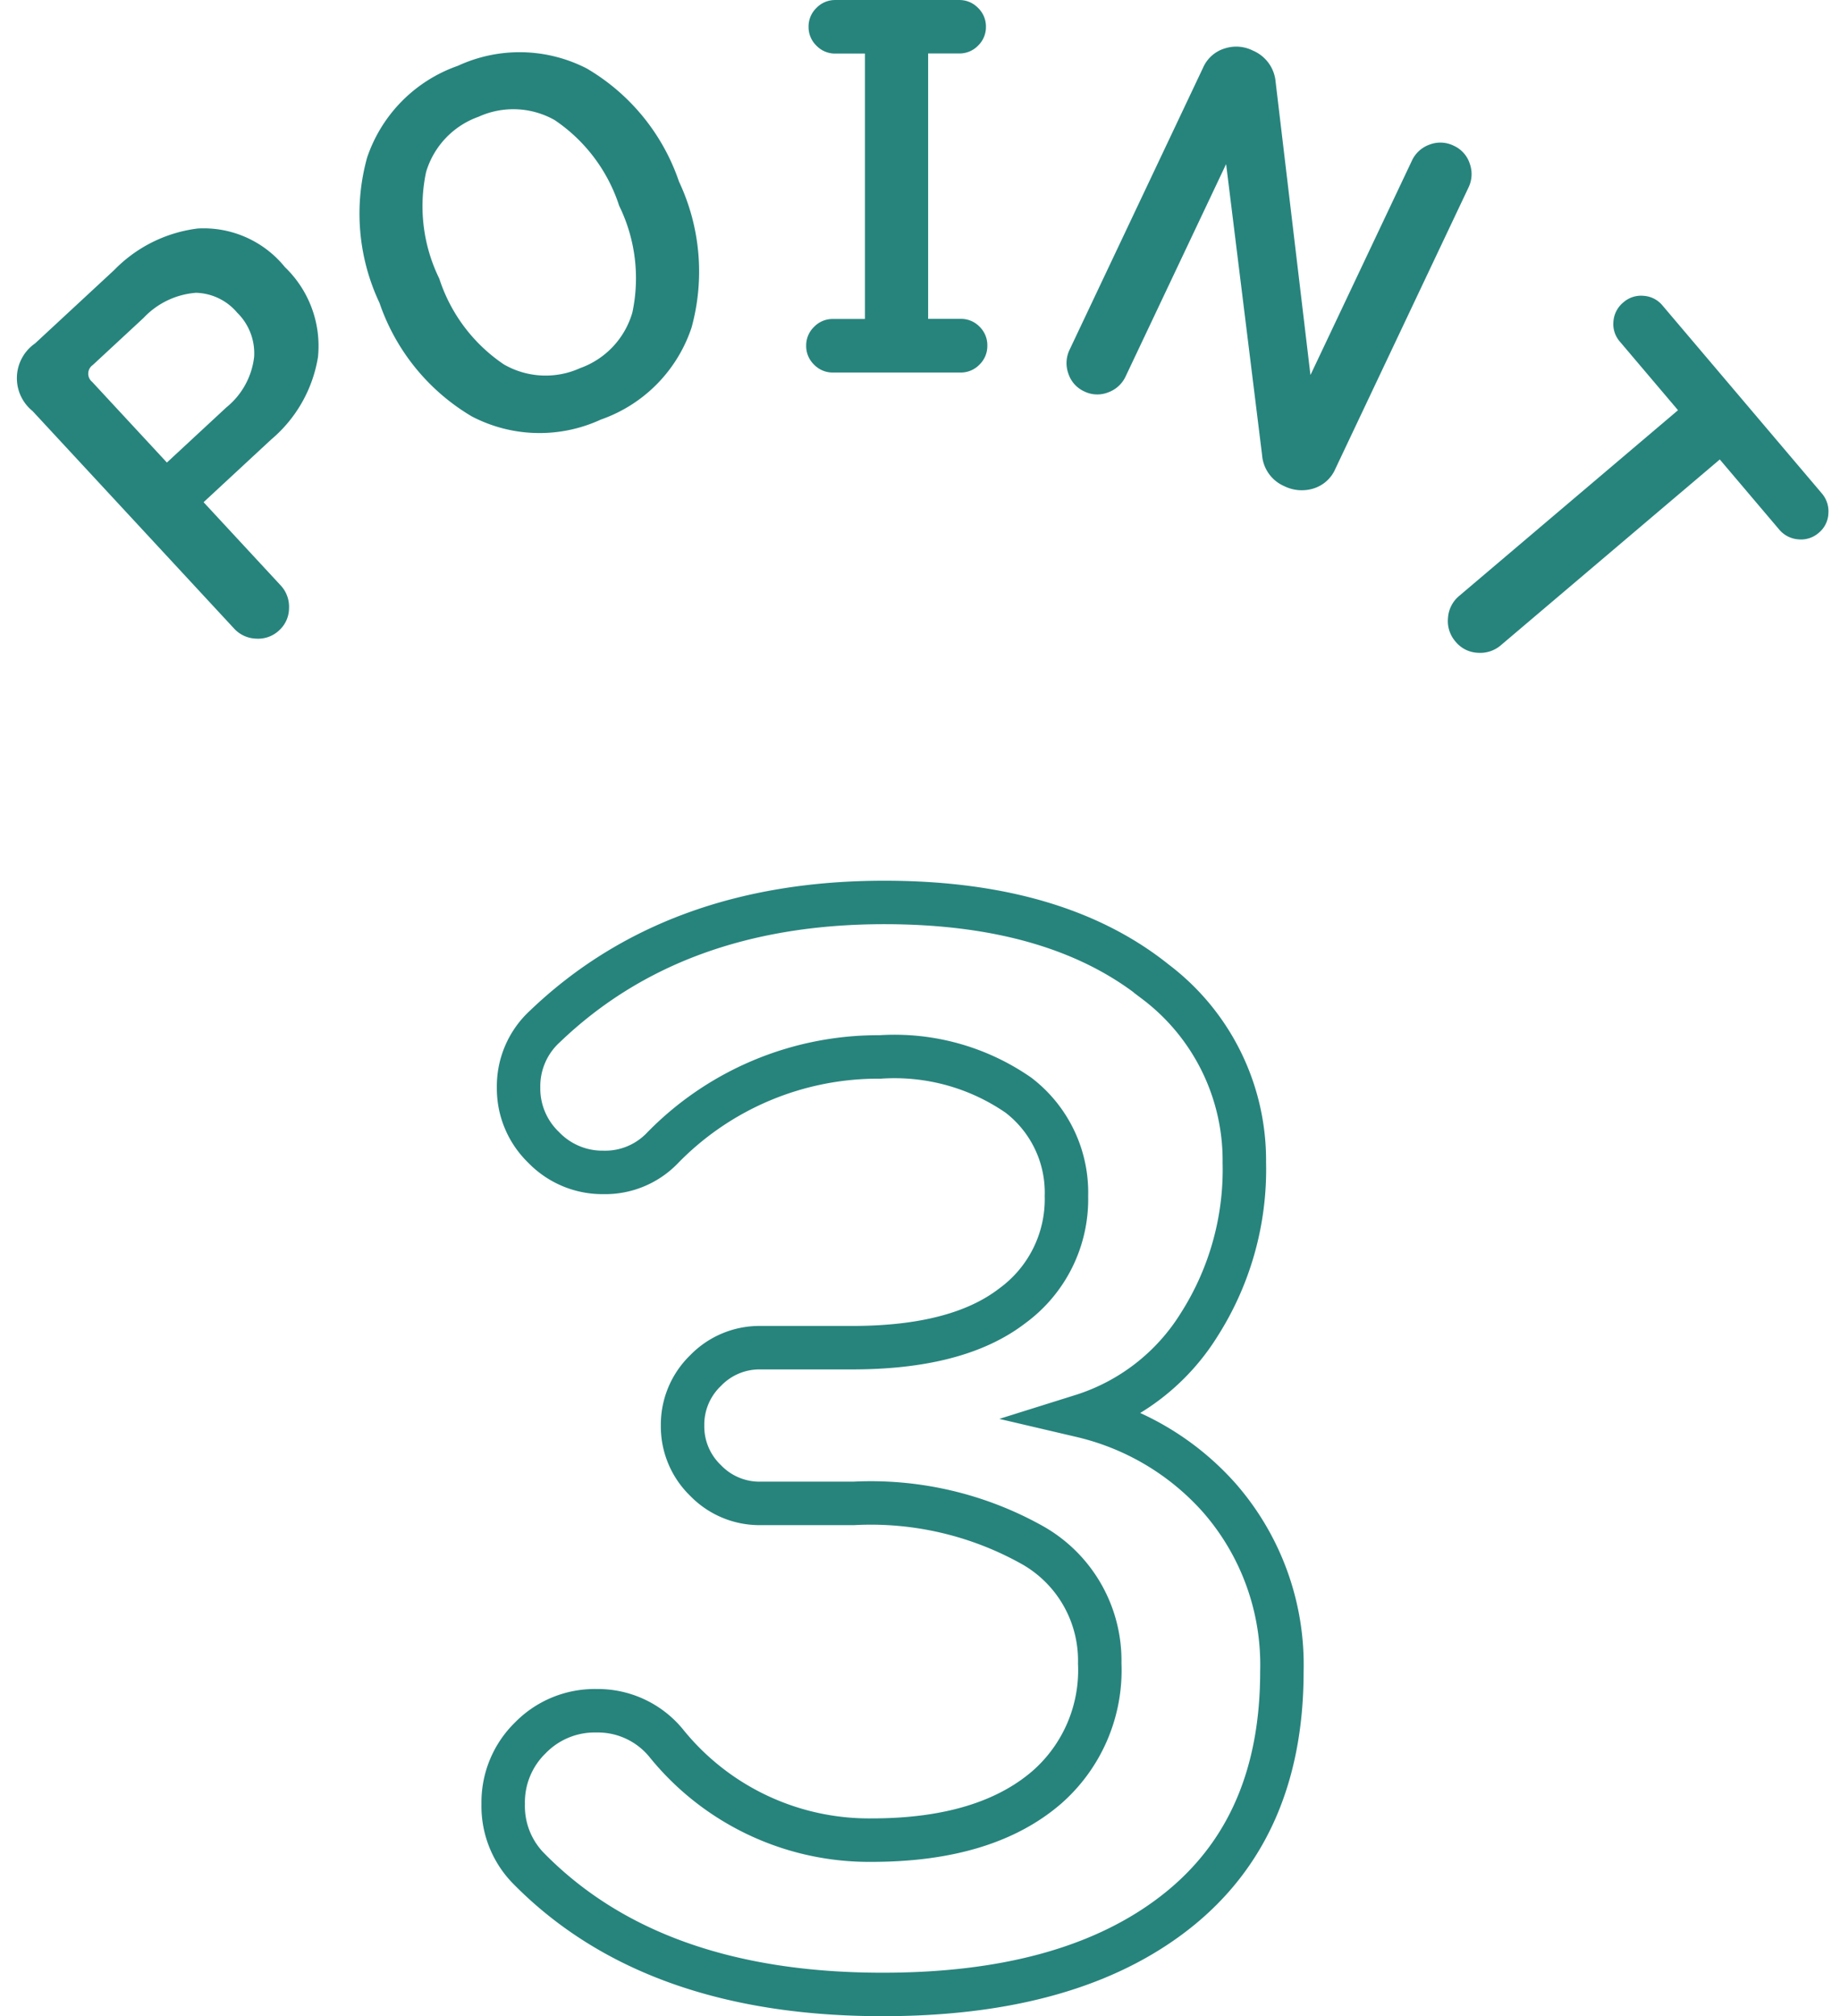
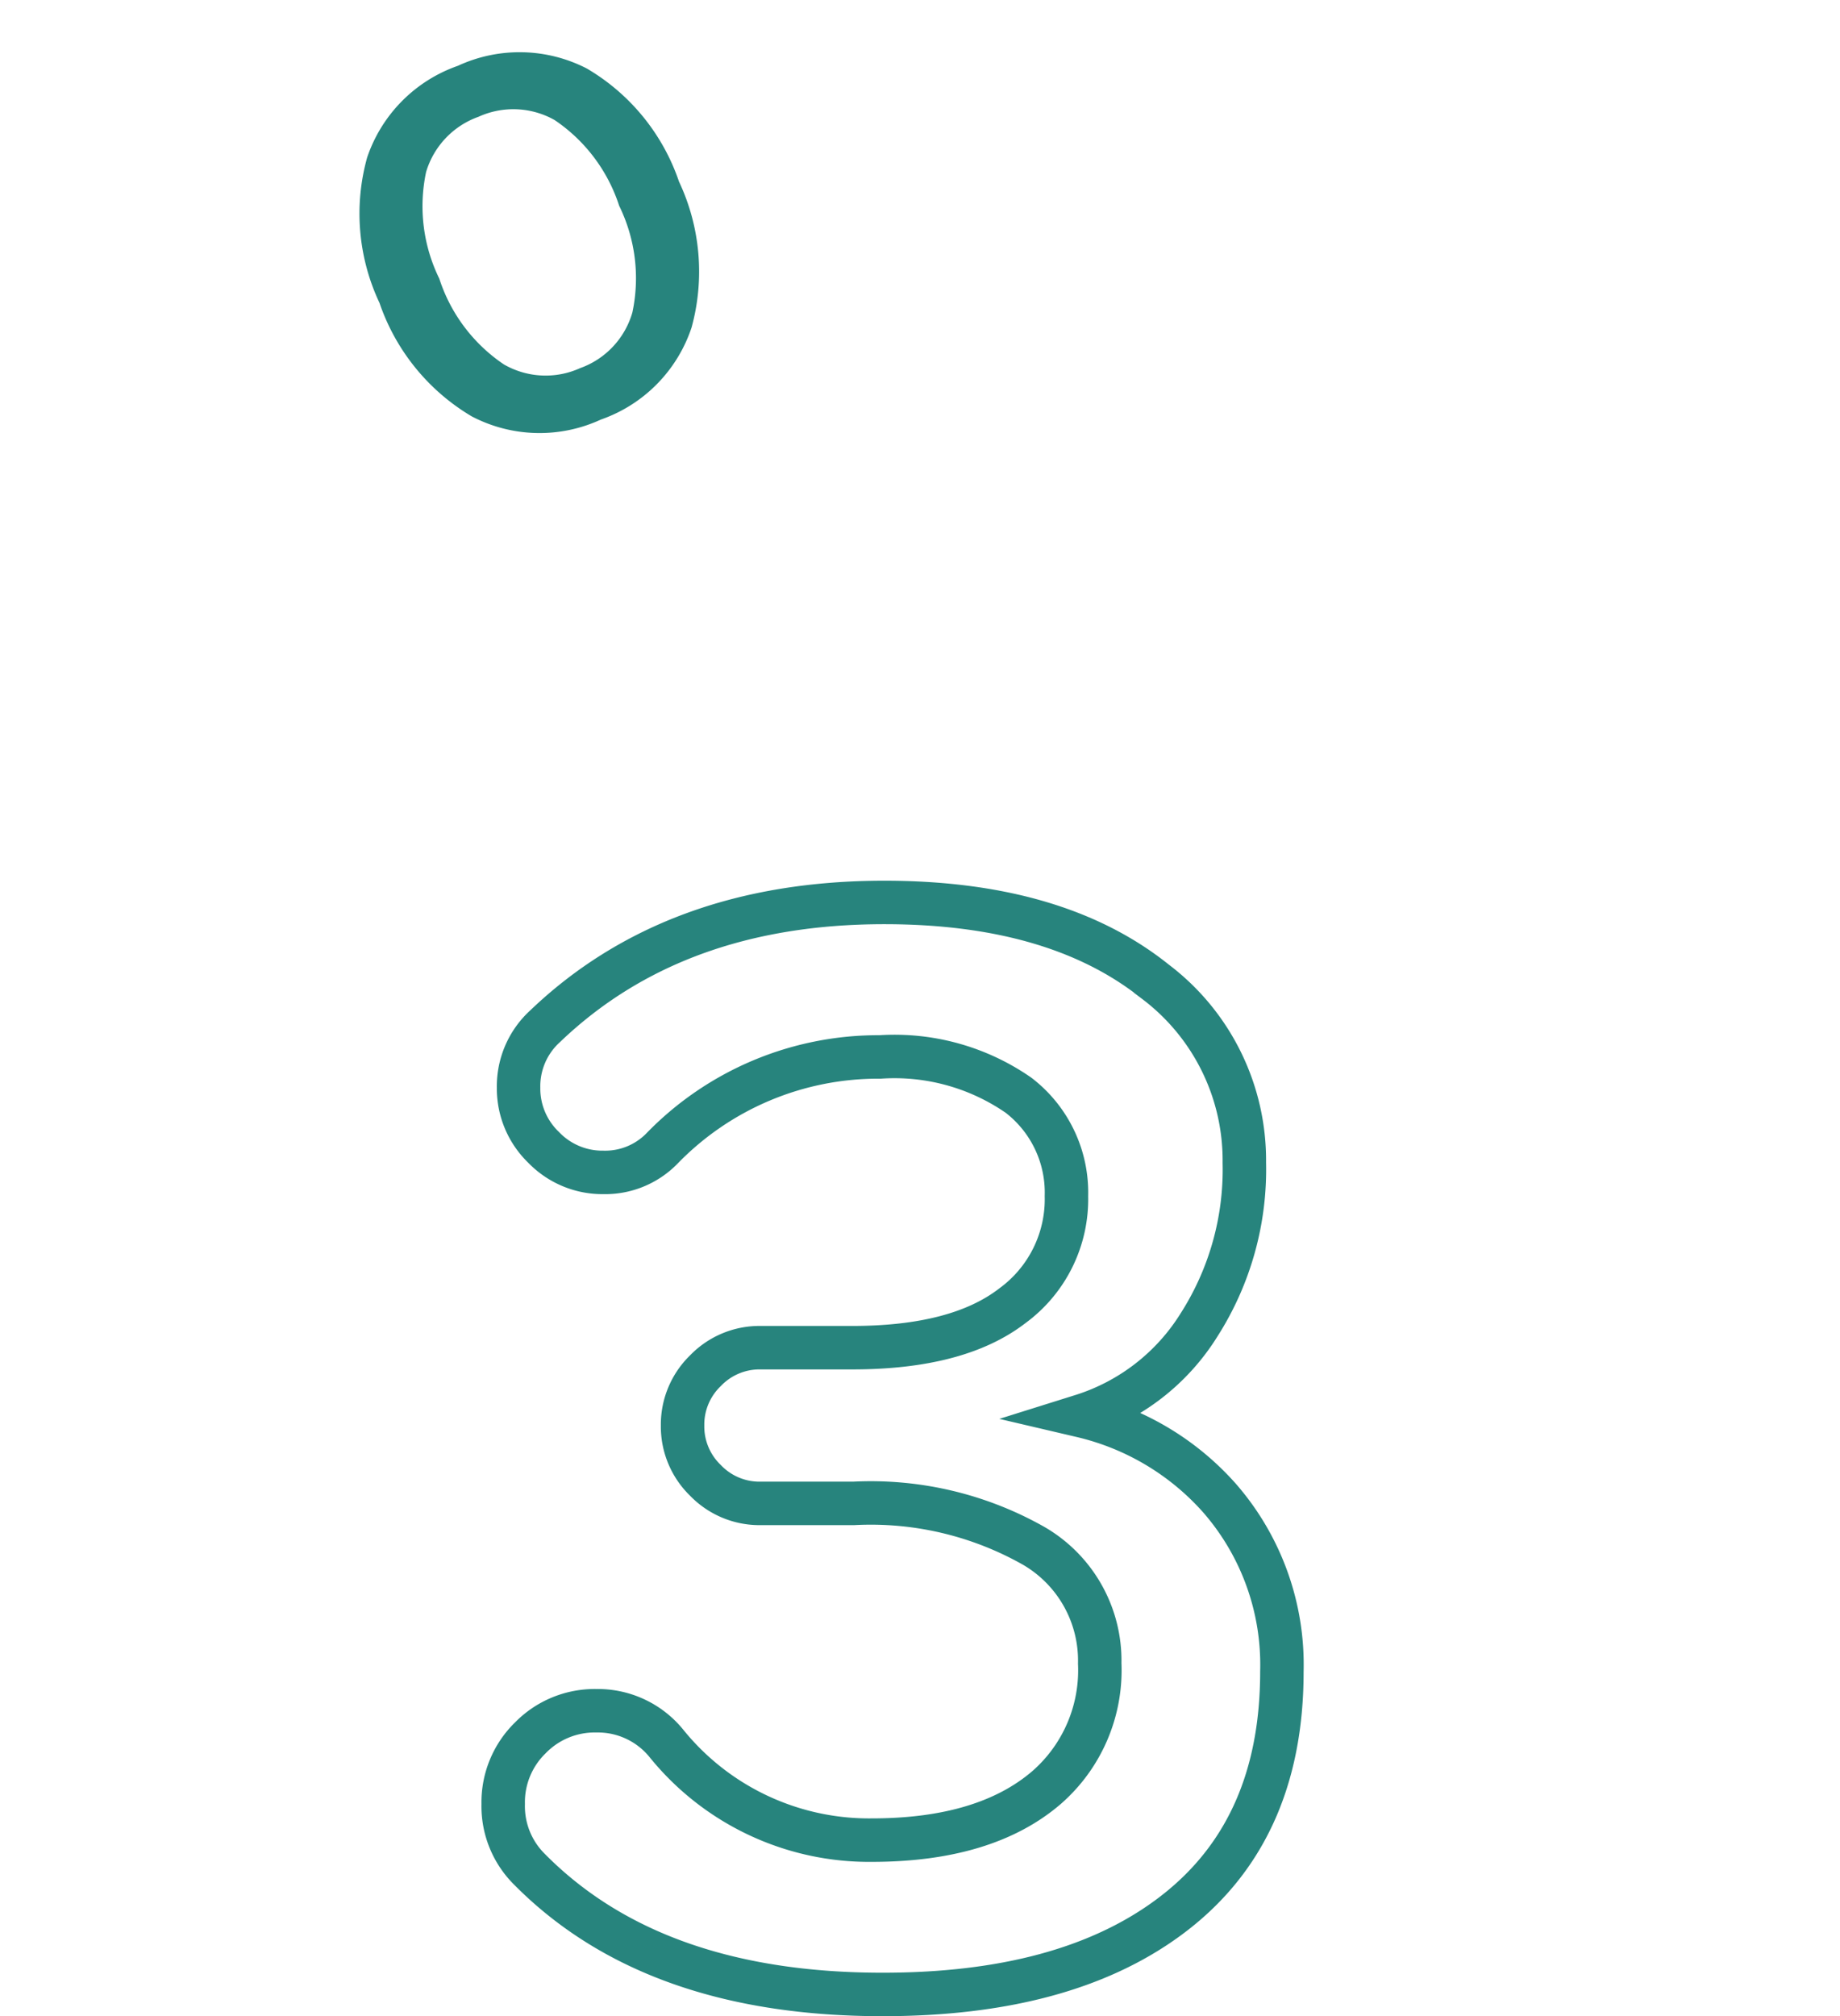
<svg xmlns="http://www.w3.org/2000/svg" width="84.688" height="92.764" viewBox="0 0 84.688 92.764">
  <g transform="translate(-153.228 -6483.389)">
    <path d="M41.728-13.7q0,7.488-5.248,11.328-4.8,3.52-13.12,3.52Q12.8,1.152,7.1-4.608A4.086,4.086,0,0,1,5.888-7.616a4.137,4.137,0,0,1,1.248-3.04,4.137,4.137,0,0,1,3.04-1.248,4.066,4.066,0,0,1,3.2,1.472,12,12,0,0,0,9.472,4.48q5.248,0,8.064-2.432a7.16,7.16,0,0,0,2.432-5.7,6.1,6.1,0,0,0-3.04-5.408,15.222,15.222,0,0,0-8.288-1.952H17.728A3.449,3.449,0,0,1,15.2-22.5a3.449,3.449,0,0,1-1.056-2.528A3.449,3.449,0,0,1,15.2-27.552a3.449,3.449,0,0,1,2.528-1.056h4.224q4.864,0,7.36-1.92a6.073,6.073,0,0,0,2.5-5.056,5.643,5.643,0,0,0-2.208-4.64,10.018,10.018,0,0,0-6.368-1.76A13.862,13.862,0,0,0,13.184-37.76,3.652,3.652,0,0,1,10.5-36.672a3.756,3.756,0,0,1-2.752-1.152,3.756,3.756,0,0,1-1.152-2.752,3.731,3.731,0,0,1,1.216-2.816q5.952-5.7,15.616-5.7,7.936,0,12.48,3.648A10.3,10.3,0,0,1,40-37.12a13.275,13.275,0,0,1-2.08,7.456,9.822,9.822,0,0,1-5.408,4.192A12.2,12.2,0,0,1,38.848-21.7,11.662,11.662,0,0,1,41.728-13.7Z" transform="translate(170.5 6574)" fill="none" stroke="#27847d" stroke-width="2" />
    <g transform="translate(139.331 6450.03)">
-       <path d="M15.246-11.66a5.031,5.031,0,0,1-1.694,4.07A6.281,6.281,0,0,1,9.394-6.27H5.148v5.214A1.433,1.433,0,0,1,4.719-.022,1.38,1.38,0,0,1,3.7.418a1.4,1.4,0,0,1-1.045-.44,1.433,1.433,0,0,1-.429-1.034V-14.7a1.945,1.945,0,0,1,2.2-2.2H9.394a6.477,6.477,0,0,1,4.114,1.21A4.807,4.807,0,0,1,15.246-11.66Zm-3.036.044a2.563,2.563,0,0,0-.77-1.958,3.694,3.694,0,0,0-2.552-.792H5.7a.486.486,0,0,0-.55.55v5.06h3.74A3.5,3.5,0,0,0,11.4-9.592,2.614,2.614,0,0,0,12.21-11.616Z" transform="translate(23.754 64.562) rotate(-42.829)" fill="#27847d" />
      <path d="M16.456-8.338A9.713,9.713,0,0,1,14.476-1.9,6.733,6.733,0,0,1,9.02.462,6.733,6.733,0,0,1,3.564-1.9a9.713,9.713,0,0,1-1.98-6.435,9.624,9.624,0,0,1,1.98-6.413A6.761,6.761,0,0,1,9.02-17.094a6.761,6.761,0,0,1,5.456,2.343A9.624,9.624,0,0,1,16.456-8.338Zm-2.97,0a7.567,7.567,0,0,0-1.276-4.774,3.87,3.87,0,0,0-3.19-1.452,3.87,3.87,0,0,0-3.19,1.452A7.567,7.567,0,0,0,4.554-8.338,7.567,7.567,0,0,0,5.83-3.564,3.847,3.847,0,0,0,9.02-2.09a3.847,3.847,0,0,0,3.19-1.474A7.567,7.567,0,0,0,13.486-8.338Z" transform="matrix(0.927, -0.375, 0.375, 0.927, 33.021, 55.615)" fill="#27847d" />
-       <path d="M9.724-.99a1.186,1.186,0,0,1-.363.869,1.186,1.186,0,0,1-.869.363H2.618a1.186,1.186,0,0,1-.869-.363A1.186,1.186,0,0,1,1.386-.99a1.186,1.186,0,0,1,.363-.869,1.186,1.186,0,0,1,.869-.363H4.092v-12.21H2.728a1.186,1.186,0,0,1-.869-.363,1.186,1.186,0,0,1-.363-.869,1.186,1.186,0,0,1,.363-.869,1.186,1.186,0,0,1,.869-.363h5.7a1.186,1.186,0,0,1,.869.363,1.186,1.186,0,0,1,.363.869A1.186,1.186,0,0,1,9.3-14.8a1.186,1.186,0,0,1-.869.363H7v12.21h1.5a1.186,1.186,0,0,1,.869.363A1.186,1.186,0,0,1,9.724-.99Z" transform="translate(49.616 50.256)" fill="#27847d" />
-       <path d="M15.62-1.32a1.615,1.615,0,0,1-.528,1.265,1.817,1.817,0,0,1-1.254.473A1.7,1.7,0,0,1,12.3-.44L5.1-11.792q-.022-.044-.022,0V-1.034A1.415,1.415,0,0,1,4.664-.011,1.361,1.361,0,0,1,3.652.418,1.361,1.361,0,0,1,2.64-.011a1.415,1.415,0,0,1-.418-1.023V-15.378a1.593,1.593,0,0,1,.55-1.254,1.7,1.7,0,0,1,1.188-.44,1.719,1.719,0,0,1,1.562.858L12.716-4.752q.022.044.022,0V-15.62a1.415,1.415,0,0,1,.418-1.023,1.386,1.386,0,0,1,1.034-.429,1.361,1.361,0,0,1,1.012.429,1.415,1.415,0,0,1,.418,1.023Z" transform="matrix(0.904, 0.428, -0.428, 0.904, 60.678, 49.426)" fill="#27847d" />
-       <path d="M14.52-15.62a1.237,1.237,0,0,1-.385.924,1.266,1.266,0,0,1-.913.374H9v13.2A1.459,1.459,0,0,1,8.569-.066a1.4,1.4,0,0,1-1.045.44,1.44,1.44,0,0,1-1.056-.44,1.44,1.44,0,0,1-.44-1.056v-13.2H1.892a1.229,1.229,0,0,1-.9-.374,1.255,1.255,0,0,1-.374-.924,1.229,1.229,0,0,1,.374-.9,1.229,1.229,0,0,1,.9-.374h11.33a1.266,1.266,0,0,1,.913.374A1.212,1.212,0,0,1,14.52-15.62Z" transform="translate(76.308 56.899) rotate(49.694)" fill="#27847d" />
    </g>
  </g>
</svg>